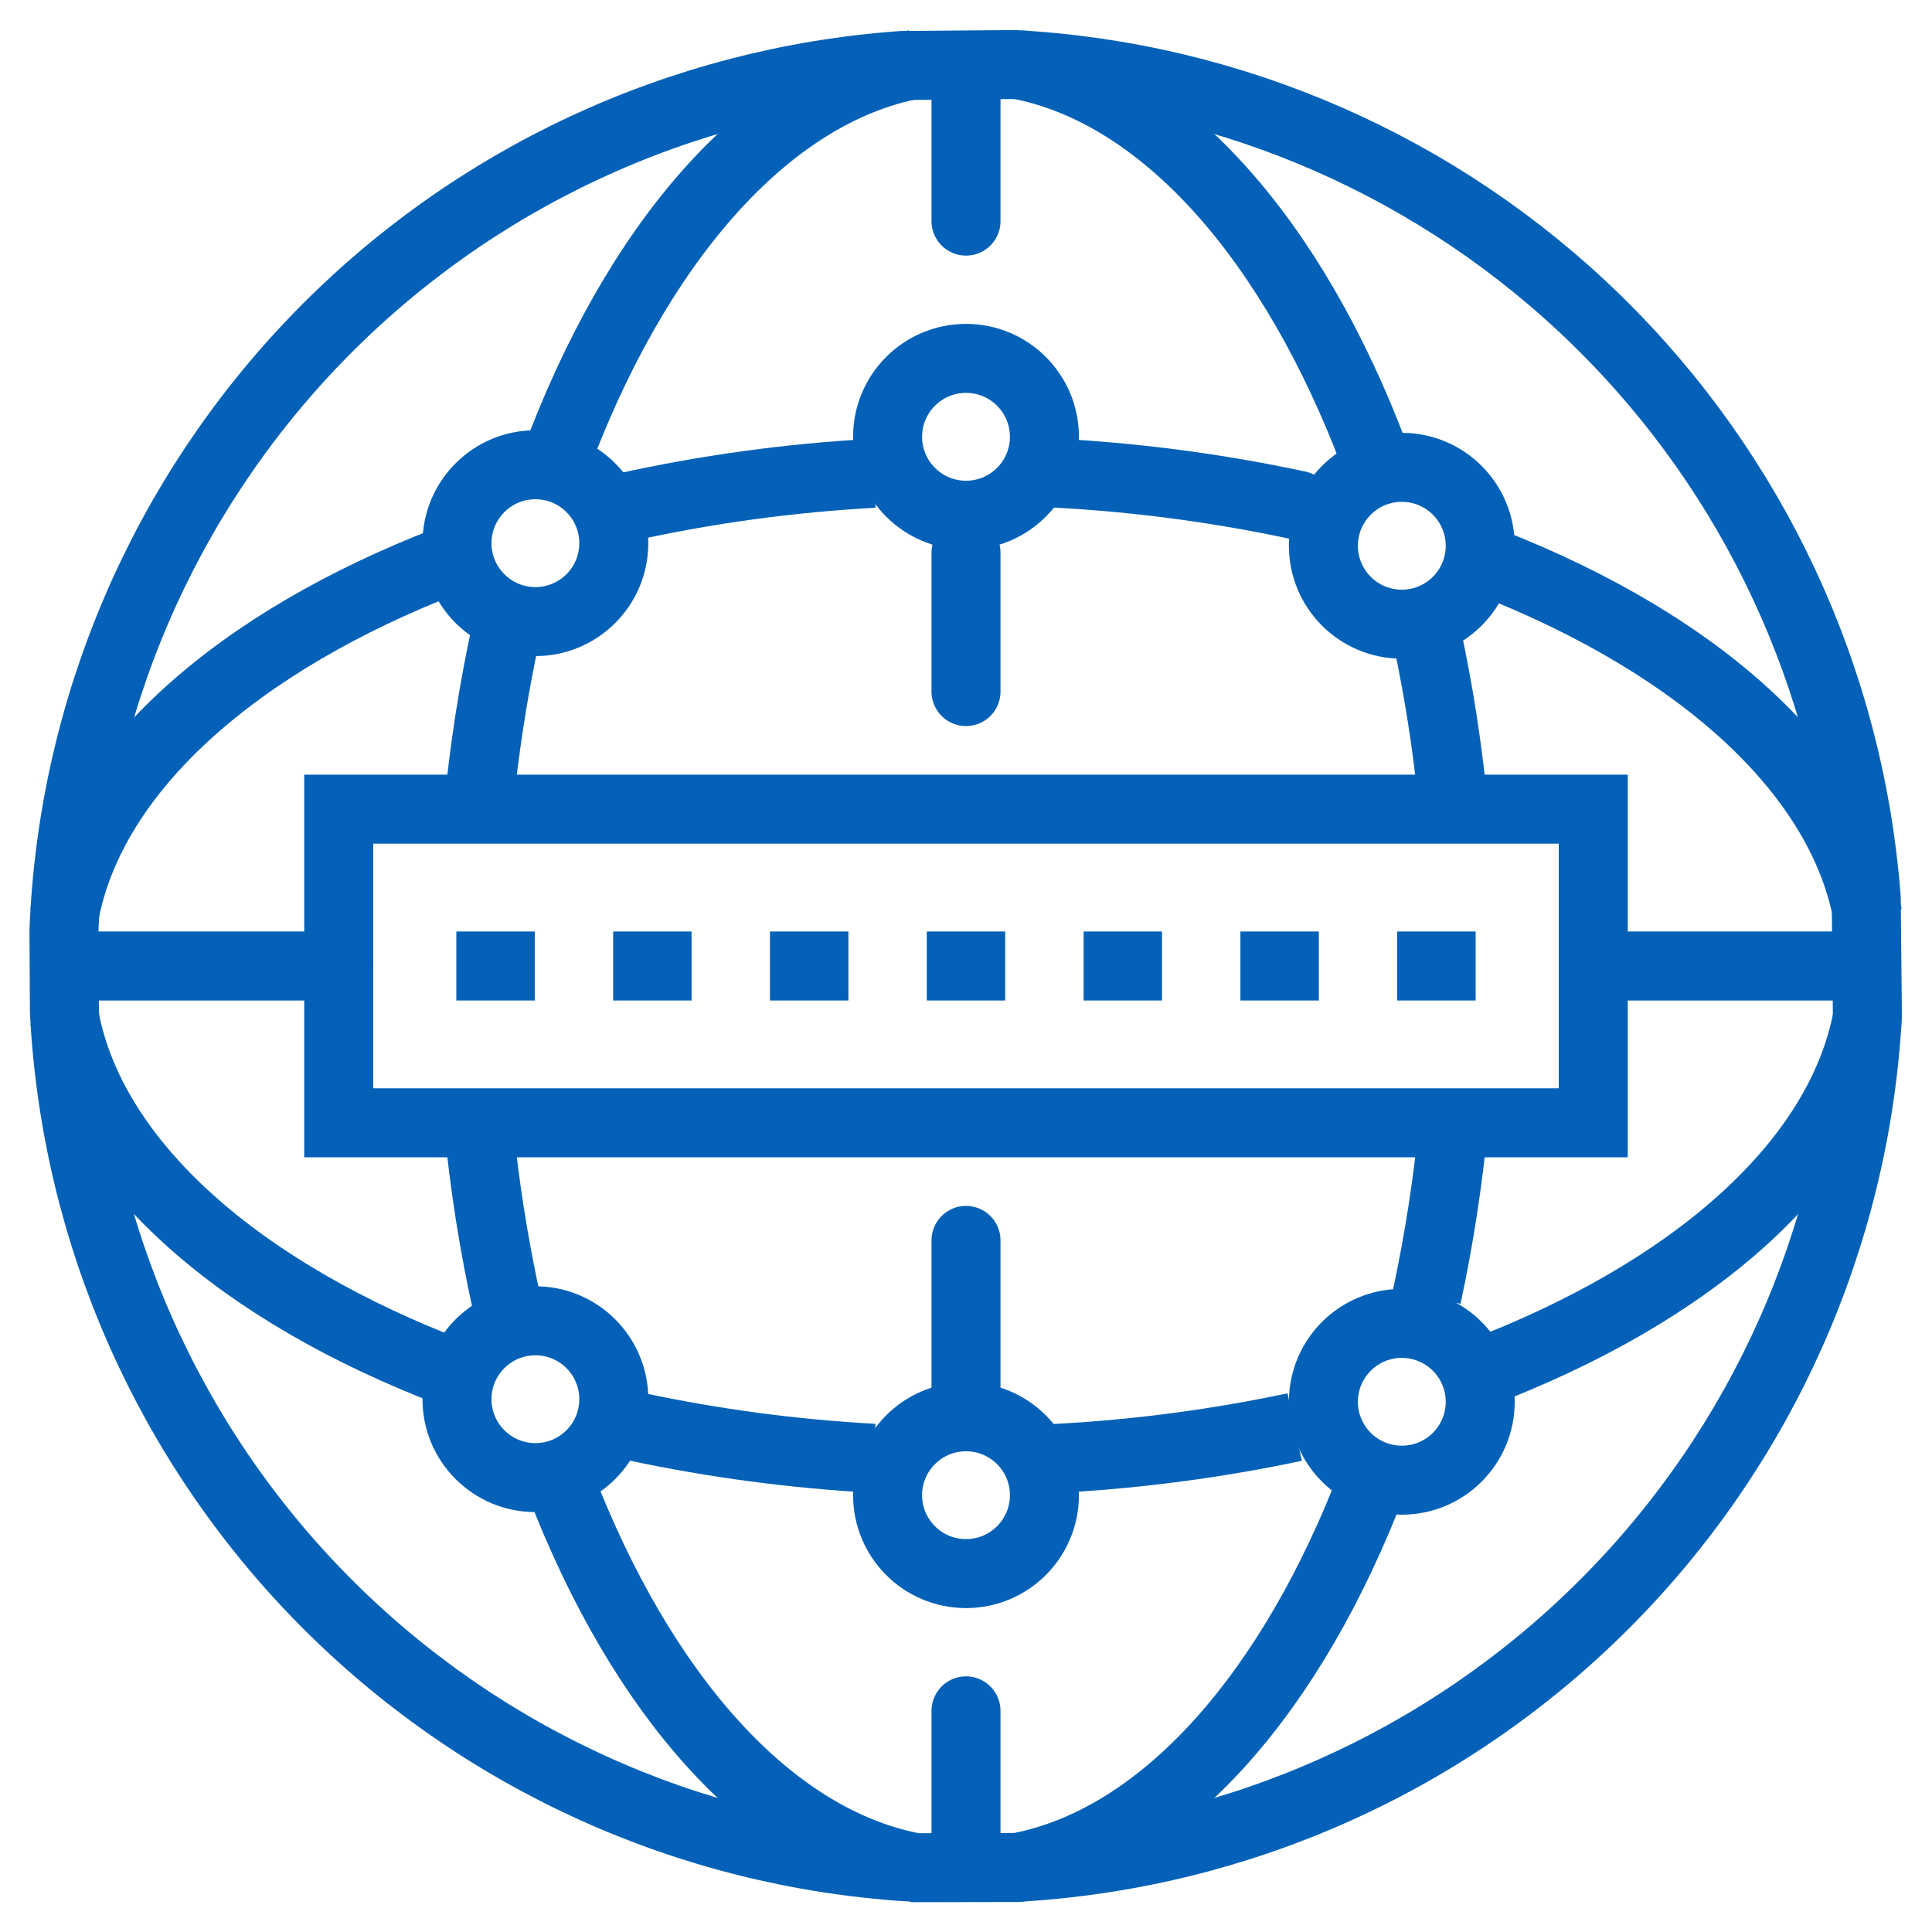
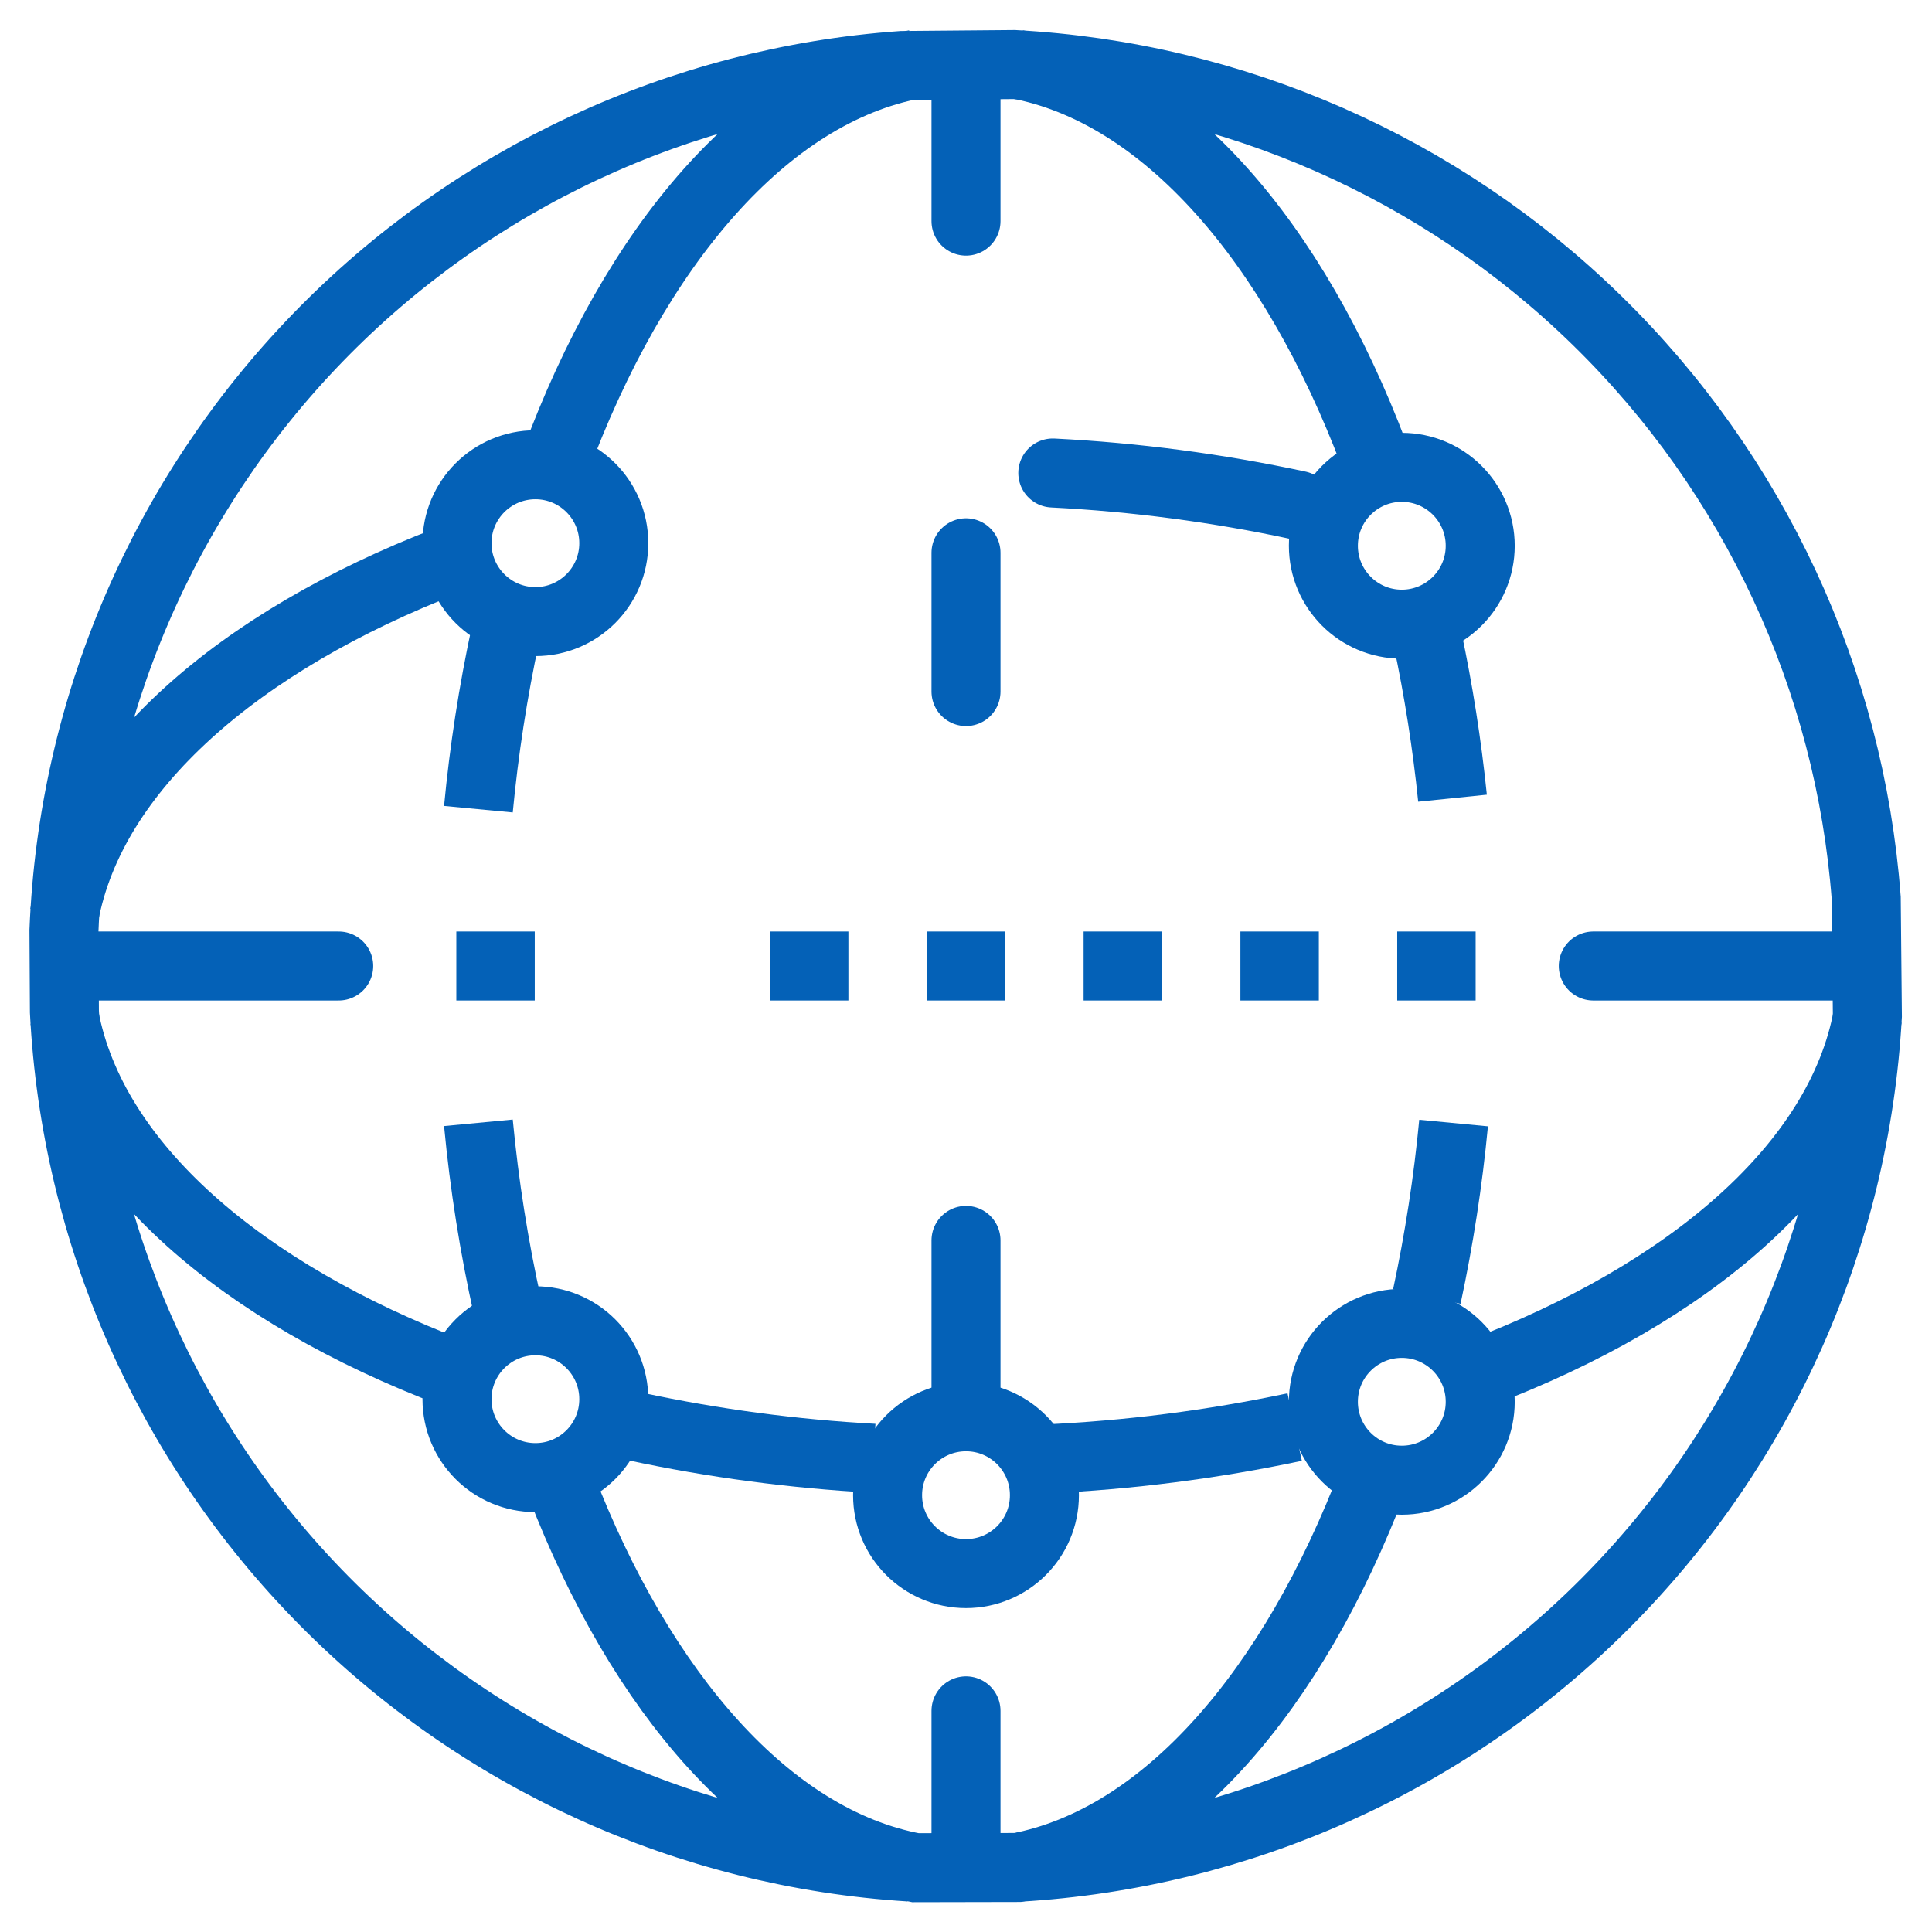
<svg xmlns="http://www.w3.org/2000/svg" width="56" height="56" viewBox="0 0 56 56" fill="none">
  <g clip-path="url(#clip0_41_321)">
    <path d="M26.365 54.116C19.949 53.714 13.906 50.964 9.387 46.391C4.869 41.818 2.192 35.742 1.867 29.322L1.854 26.971C2.108 20.535 4.726 14.419 9.207 9.793C13.689 5.167 19.719 2.356 26.143 1.899L29.399 1.871C35.748 2.211 41.757 4.852 46.301 9.299C50.846 13.746 53.616 19.696 54.094 26.036L54.127 29.452C53.77 35.868 51.064 41.928 46.526 46.478C41.988 51.028 35.935 53.749 29.52 54.123" stroke="#0461B7" stroke-width="2" stroke-miterlimit="10" />
    <path d="M16.082 13.423C18.401 7.13 22.179 2.67 26.533 1.863" stroke="#0461B7" stroke-width="2" stroke-miterlimit="10" />
    <path d="M13.867 23.455C14.029 21.746 14.292 20.049 14.653 18.372" stroke="#0461B7" stroke-width="2" stroke-miterlimit="10" />
    <path d="M14.716 37.91C14.321 36.141 14.038 34.349 13.867 32.545" stroke="#0461B7" stroke-width="2" stroke-miterlimit="10" />
    <path d="M39.807 42.874C37.485 48.992 33.77 53.322 29.498 54.13L26.533 54.136C22.286 53.35 18.586 49.081 16.255 43.035" stroke="#0461B7" stroke-width="2" stroke-miterlimit="10" />
    <path d="M42.133 32.552C41.972 34.242 41.713 35.922 41.357 37.582" stroke="#0461B7" stroke-width="2" stroke-miterlimit="10" />
    <path d="M41.37 18.479C41.698 20.017 41.942 21.572 42.102 23.136" stroke="#0461B7" stroke-width="2" stroke-miterlimit="10" />
    <path d="M29.467 1.863C33.766 2.659 37.504 7.022 39.83 13.187" stroke="#0461B7" stroke-width="2" stroke-miterlimit="10" />
    <path d="M28 49.59V53.363" stroke="#0461B7" stroke-width="2" stroke-miterlimit="10" stroke-linecap="round" />
    <path d="M28 35.954V40.385" stroke="#0461B7" stroke-width="2" stroke-miterlimit="10" stroke-linecap="round" />
    <path d="M28 16.023V20.045" stroke="#0461B7" stroke-width="2" stroke-miterlimit="10" stroke-linecap="round" />
    <path d="M28 2.147V6.409" stroke="#0461B7" stroke-width="2" stroke-miterlimit="10" stroke-linecap="round" />
-     <path d="M42.583 16.076C48.876 18.395 53.33 22.174 54.136 26.527" stroke="#0461B7" stroke-width="2" stroke-miterlimit="10" />
    <path d="M30.516 13.71C32.91 13.831 35.29 14.145 37.634 14.648" stroke="#0461B7" stroke-width="2" stroke-miterlimit="10" stroke-linecap="round" />
-     <path d="M18.096 14.71C20.474 14.181 22.893 13.85 25.326 13.719" stroke="#0461B7" stroke-width="2" stroke-miterlimit="10" />
    <path d="M1.863 26.527C2.65 22.28 6.925 18.581 12.971 16.249" stroke="#0461B7" stroke-width="2" stroke-miterlimit="10" />
    <path d="M13.132 39.801C7.014 37.479 2.677 33.764 1.869 29.492" stroke="#0461B7" stroke-width="2" stroke-miterlimit="10" />
    <path d="M25.321 42.269C23.001 42.143 20.696 41.836 18.424 41.351" stroke="#0461B7" stroke-width="2" stroke-miterlimit="10" />
    <path d="M37.527 41.364C35.144 41.869 32.723 42.178 30.29 42.289" stroke="#0461B7" stroke-width="2" stroke-miterlimit="10" />
    <path d="M54.136 29.461C53.34 33.761 48.984 37.498 42.818 39.825" stroke="#0461B7" stroke-width="2" stroke-miterlimit="10" />
    <path d="M9.818 28L2.327 28" stroke="#0461B7" stroke-width="2" stroke-miterlimit="10" stroke-linecap="round" />
    <path d="M53.782 28H46.182" stroke="#0461B7" stroke-width="2" stroke-miterlimit="10" stroke-linecap="round" />
-     <path d="M28 14.934C29.256 14.934 30.273 13.916 30.273 12.661C30.273 11.406 29.256 10.388 28 10.388C26.745 10.388 25.727 11.406 25.727 12.661C25.727 13.916 26.745 14.934 28 14.934Z" stroke="#0461B7" stroke-width="2" stroke-miterlimit="10" />
    <path d="M28 45.611C29.256 45.611 30.273 44.594 30.273 43.339C30.273 42.084 29.256 41.066 28 41.066C26.745 41.066 25.727 42.084 25.727 43.339C25.727 44.594 26.745 45.611 28 45.611Z" stroke="#0461B7" stroke-width="2" stroke-miterlimit="10" />
    <path d="M40.632 18.092C41.887 18.092 42.905 17.074 42.905 15.819C42.905 14.564 41.887 13.546 40.632 13.546C39.377 13.546 38.359 14.564 38.359 15.819C38.359 17.074 39.377 18.092 40.632 18.092Z" stroke="#0461B7" stroke-width="2" stroke-miterlimit="10" />
    <path d="M40.632 42.904C41.887 42.904 42.905 41.887 42.905 40.632C42.905 39.376 41.887 38.359 40.632 38.359C39.377 38.359 38.359 39.376 38.359 40.632C38.359 41.887 39.377 42.904 40.632 42.904Z" stroke="#0461B7" stroke-width="2" stroke-miterlimit="10" />
    <path d="M15.519 18.017C16.774 18.017 17.791 16.999 17.791 15.744C17.791 14.489 16.774 13.471 15.519 13.471C14.264 13.471 13.246 14.489 13.246 15.744C13.246 16.999 14.264 18.017 15.519 18.017Z" stroke="#0461B7" stroke-width="2" stroke-miterlimit="10" />
    <path d="M15.519 42.829C16.774 42.829 17.791 41.812 17.791 40.556C17.791 39.301 16.774 38.284 15.519 38.284C14.264 38.284 13.246 39.301 13.246 40.556C13.246 41.812 14.264 42.829 15.519 42.829Z" stroke="#0461B7" stroke-width="2" stroke-miterlimit="10" />
-     <path d="M46.181 23.454H9.818V32.545H46.181V23.454Z" stroke="#0461B7" stroke-width="2" stroke-miterlimit="10" />
    <path d="M13.227 28H15.5" stroke="#0461B7" stroke-width="2" stroke-miterlimit="10" />
-     <path d="M17.773 28H20.045" stroke="#0461B7" stroke-width="2" stroke-miterlimit="10" />
    <path d="M22.318 28H24.591" stroke="#0461B7" stroke-width="2" stroke-miterlimit="10" />
    <path d="M26.863 28H29.136" stroke="#0461B7" stroke-width="2" stroke-miterlimit="10" />
    <path d="M31.409 28H33.681" stroke="#0461B7" stroke-width="2" stroke-miterlimit="10" />
    <path d="M35.954 28H38.227" stroke="#0461B7" stroke-width="2" stroke-miterlimit="10" />
    <path d="M40.499 28H42.772" stroke="#0461B7" stroke-width="2" stroke-miterlimit="10" />
  </g>
  <defs>
    <clipPath id="clip0_41_321">
      <rect width="54.545" height="54.545" fill="white" transform="translate(0.727 0.727)" />
    </clipPath>
  </defs>
</svg>